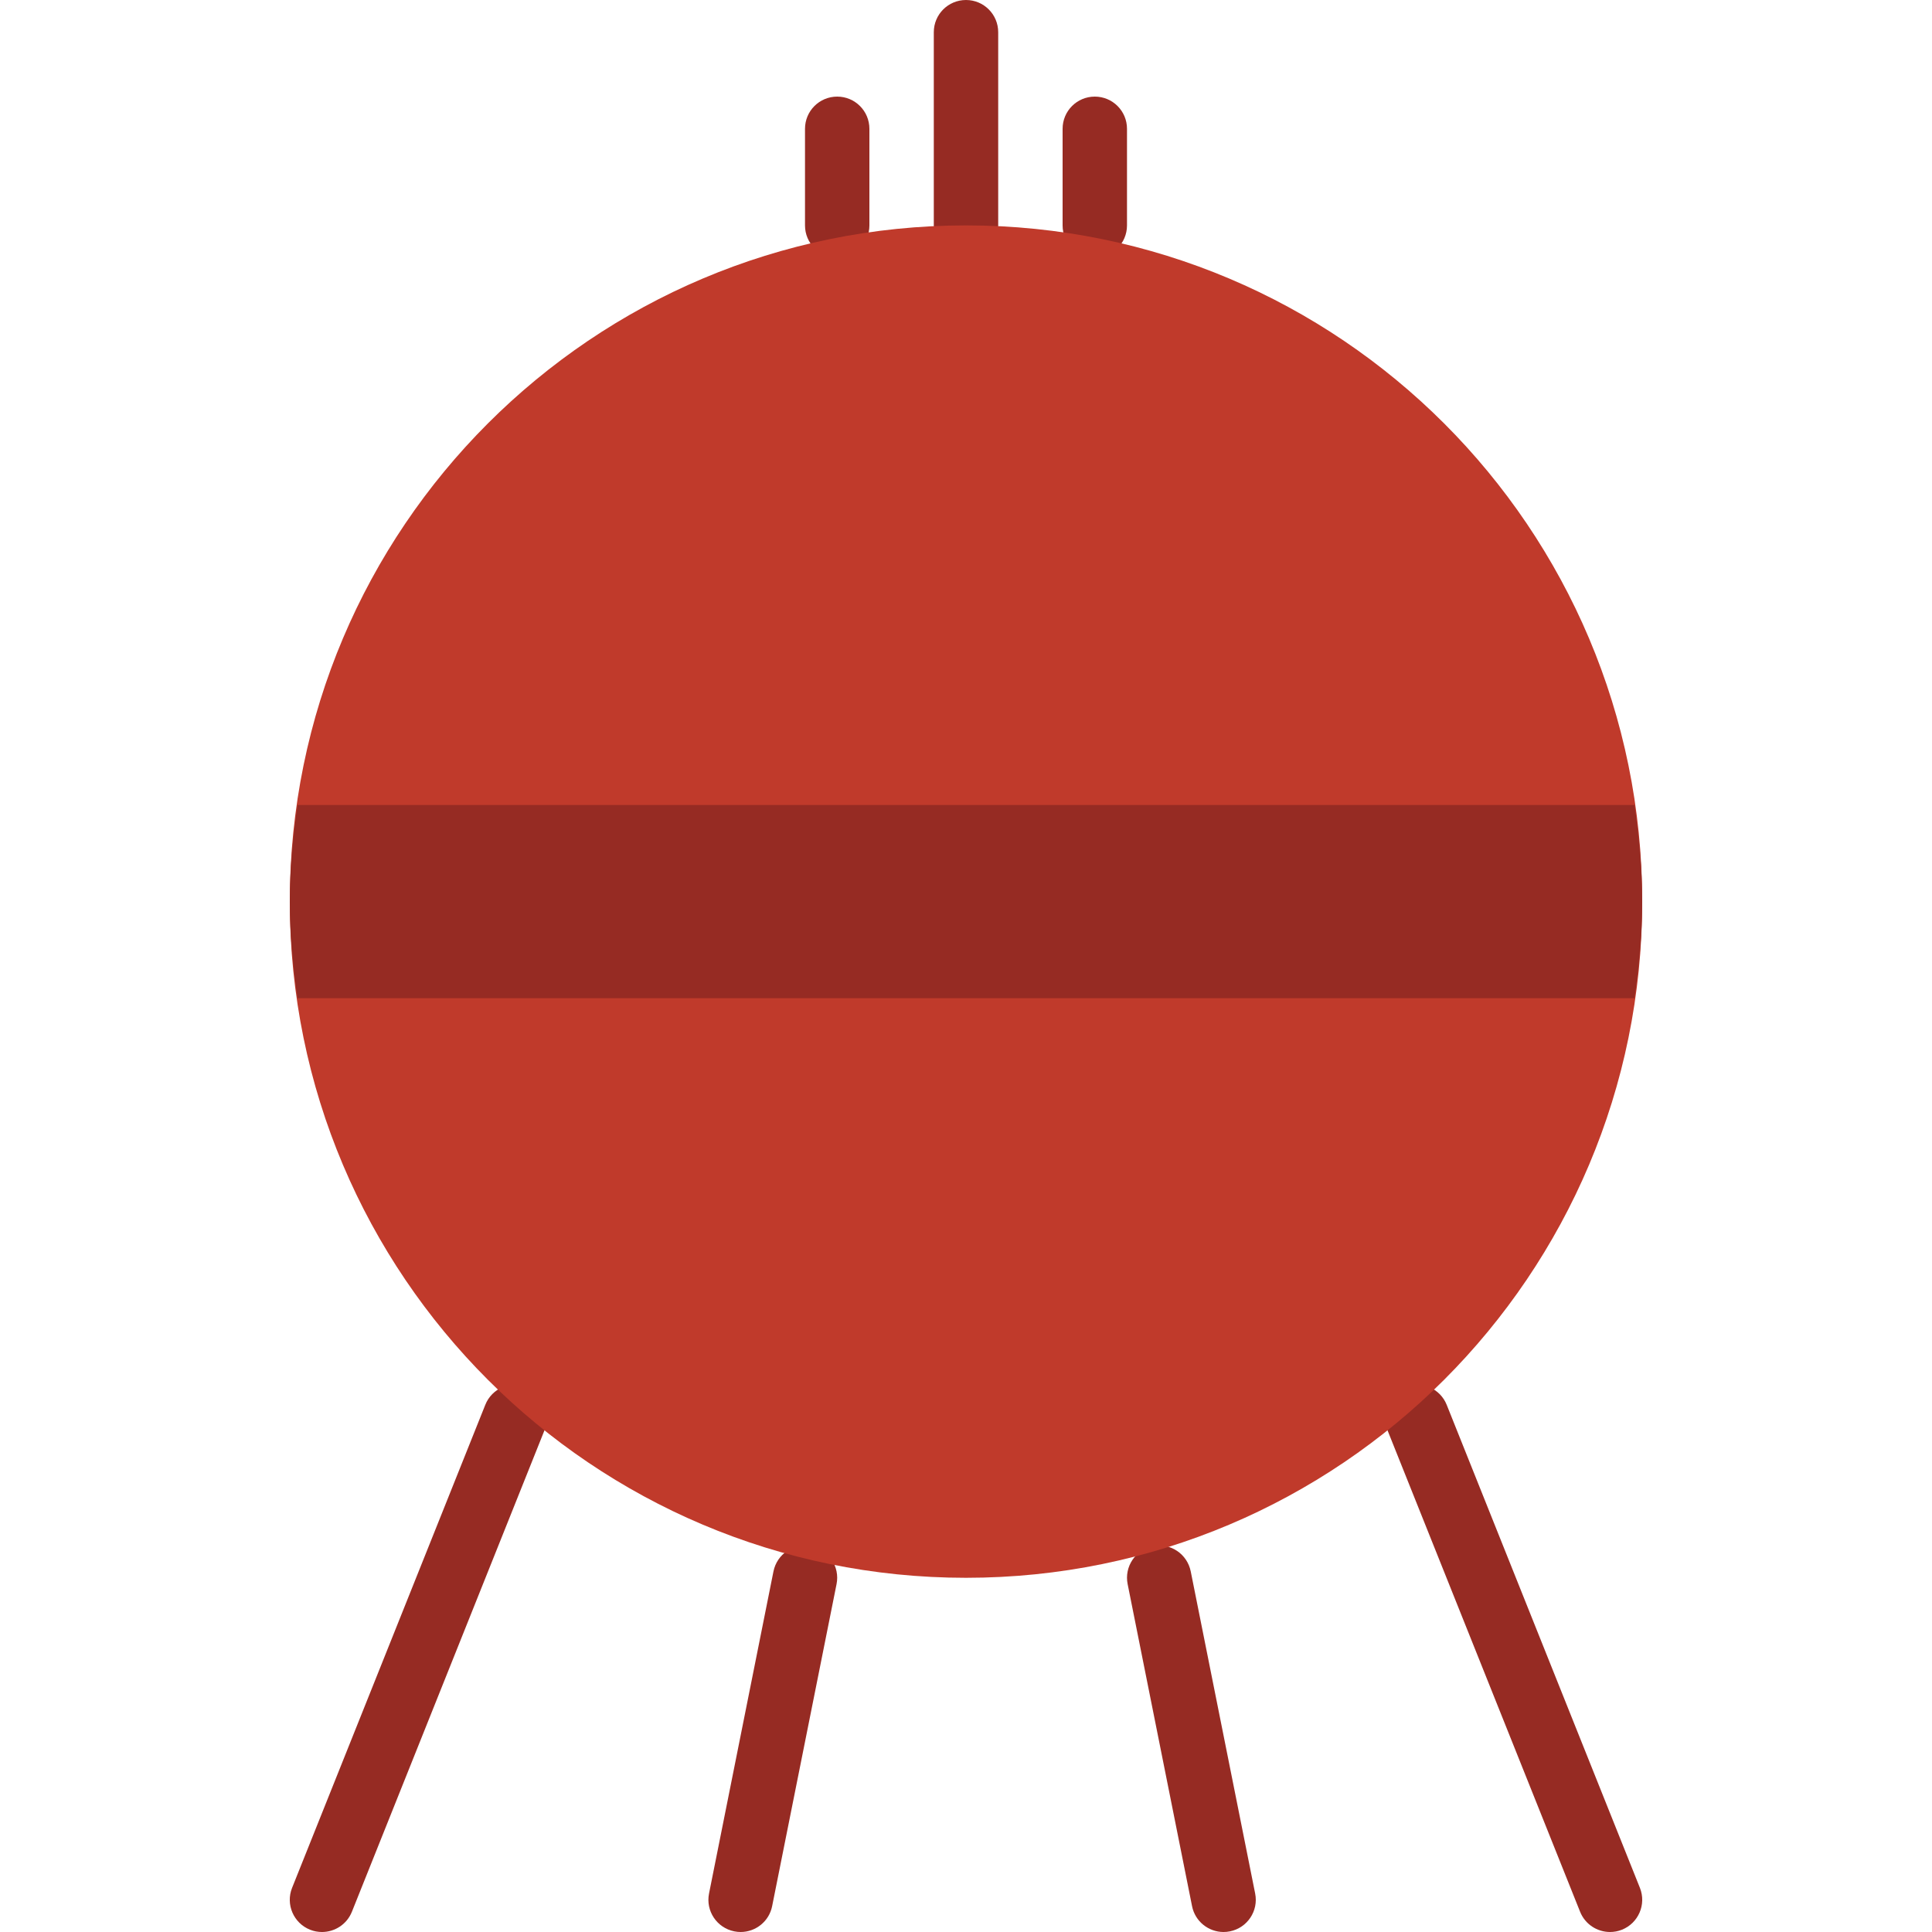
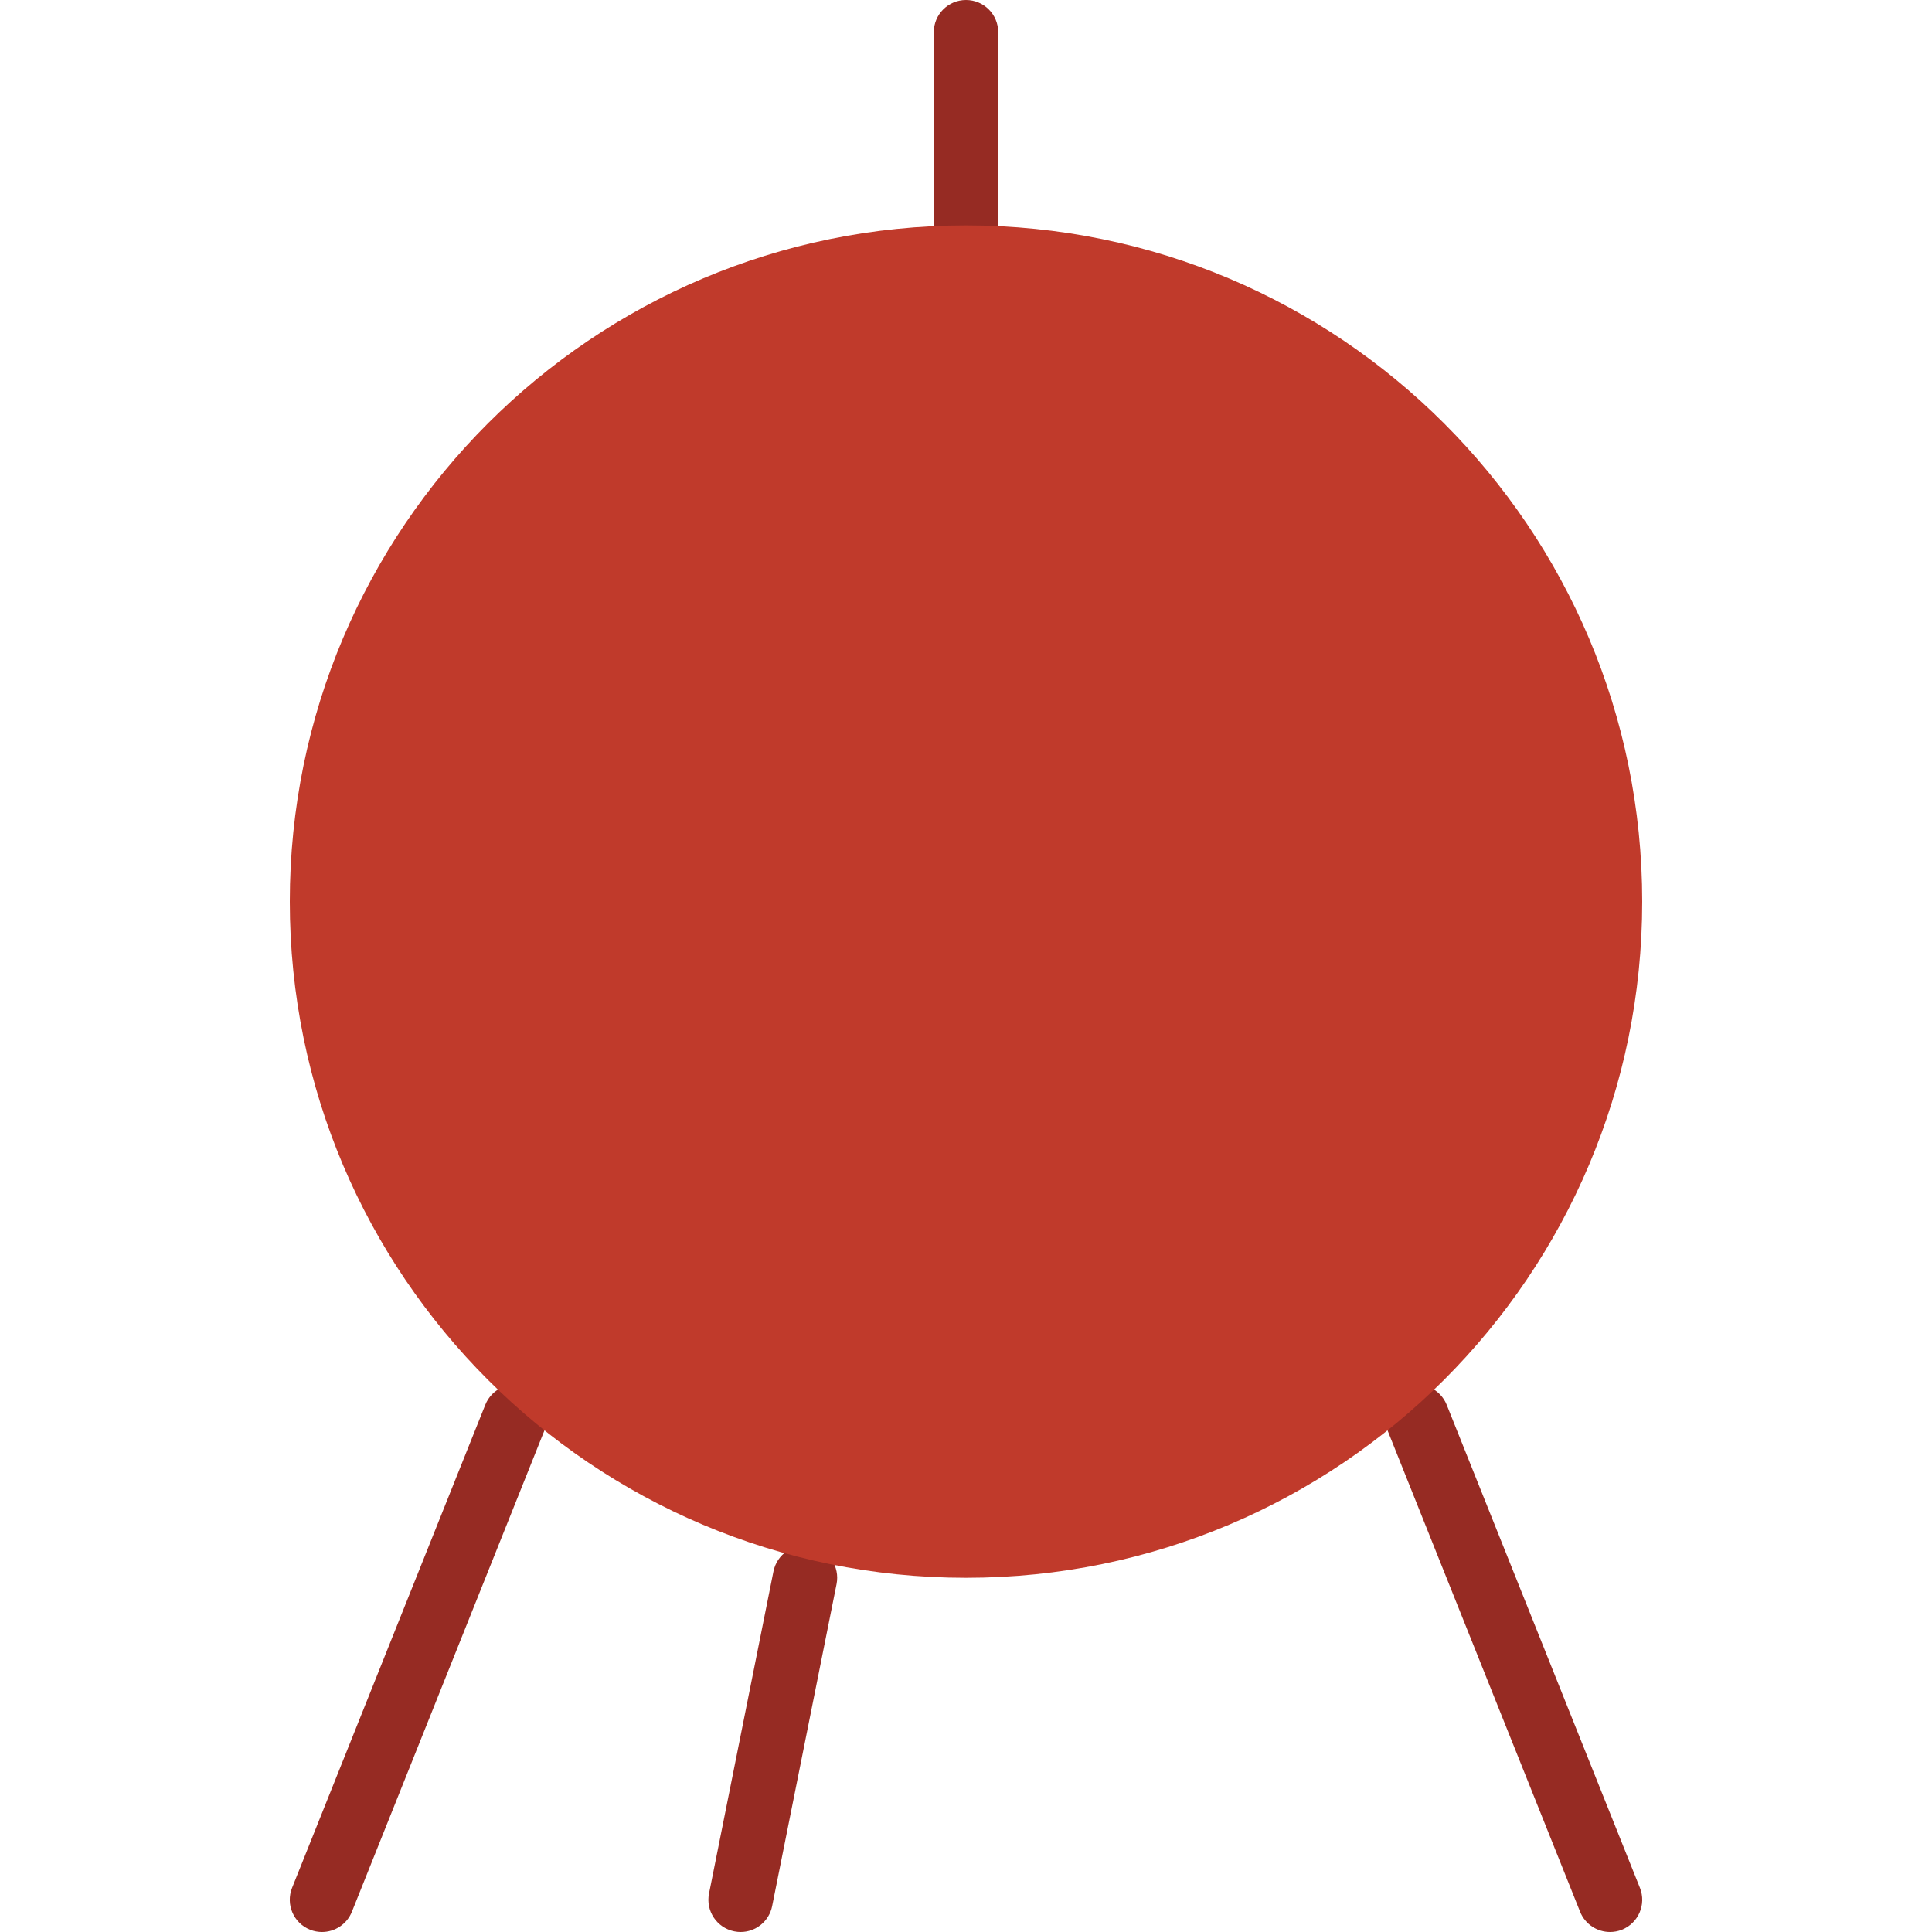
<svg xmlns="http://www.w3.org/2000/svg" height="800px" width="800px" version="1.1" id="Layer_1" viewBox="0 0 512 512" xml:space="preserve">
  <g transform="translate(-1)">
    <g>
      <path style="fill:#962B23;" d="M86.333,512c-1.058,0-2.133-0.188-3.166-0.606c-4.378-1.749-6.511-6.716-4.762-11.093l51.2-128    c1.741-4.395,6.741-6.519,11.093-4.762c4.378,1.749,6.511,6.716,4.762,11.093l-51.2,128C92.921,509.978,89.713,512,86.333,512" />
      <path style="fill:#962B23;" d="M427.667,512c-3.379,0-6.588-2.022-7.927-5.367l-51.2-128c-1.749-4.378,0.384-9.344,4.762-11.093    c4.343-1.749,9.344,0.375,11.093,4.762l51.2,128c1.749,4.378-0.384,9.344-4.762,11.093C429.8,511.812,428.725,512,427.667,512" />
      <path style="fill:#962B23;" d="M197.274,512c-0.555,0-1.118-0.051-1.681-0.171c-4.617-0.922-7.62-5.41-6.69-10.035l17.067-85.333    c0.922-4.634,5.41-7.654,10.035-6.69c4.617,0.922,7.62,5.41,6.69,10.035l-17.067,85.333C204.826,509.201,201.259,512,197.274,512" />
-       <path style="fill:#962B23;" d="M325.258,512c-3.985,0-7.552-2.799-8.354-6.861l-17.067-85.333    c-0.93-4.625,2.074-9.114,6.69-10.035c4.676-0.981,9.122,2.074,10.035,6.69l17.067,85.333c0.93,4.625-2.074,9.114-6.69,10.035    C326.376,511.949,325.804,512,325.258,512" />
      <path style="fill:#962B23;" d="M257,68.267c-4.719,0-8.533-3.814-8.533-8.533v-51.2C248.467,3.814,252.281,0,257,0    s8.533,3.814,8.533,8.533v51.2C265.533,64.452,261.719,68.267,257,68.267" />
-       <path style="fill:#962B23;" d="M291.133,68.267c-4.719,0-8.533-3.814-8.533-8.533v-25.6c0-4.719,3.814-8.533,8.533-8.533    c4.719,0,8.533,3.814,8.533,8.533v25.6C299.667,64.452,295.852,68.267,291.133,68.267" />
-       <path style="fill:#962B23;" d="M222.867,68.267c-4.719,0-8.533-3.814-8.533-8.533v-25.6c0-4.719,3.814-8.533,8.533-8.533    c4.719,0,8.533,3.814,8.533,8.533v25.6C231.4,64.452,227.586,68.267,222.867,68.267" />
    </g>
    <path style="fill:#C03A2B;" d="M436.2,238.933c0,98.97-80.23,179.2-179.2,179.2s-179.2-80.23-179.2-179.2s80.23-179.2,179.2-179.2   S436.2,139.964,436.2,238.933" />
-     <path style="fill:#962B23;" d="M77.8,238.933c0,8.713,0.836,17.22,2.039,25.6h354.321c1.203-8.38,2.039-16.887,2.039-25.6   c0-8.713-0.836-17.22-2.039-25.6H79.839C78.636,221.713,77.8,230.221,77.8,238.933" />
  </g>
</svg>